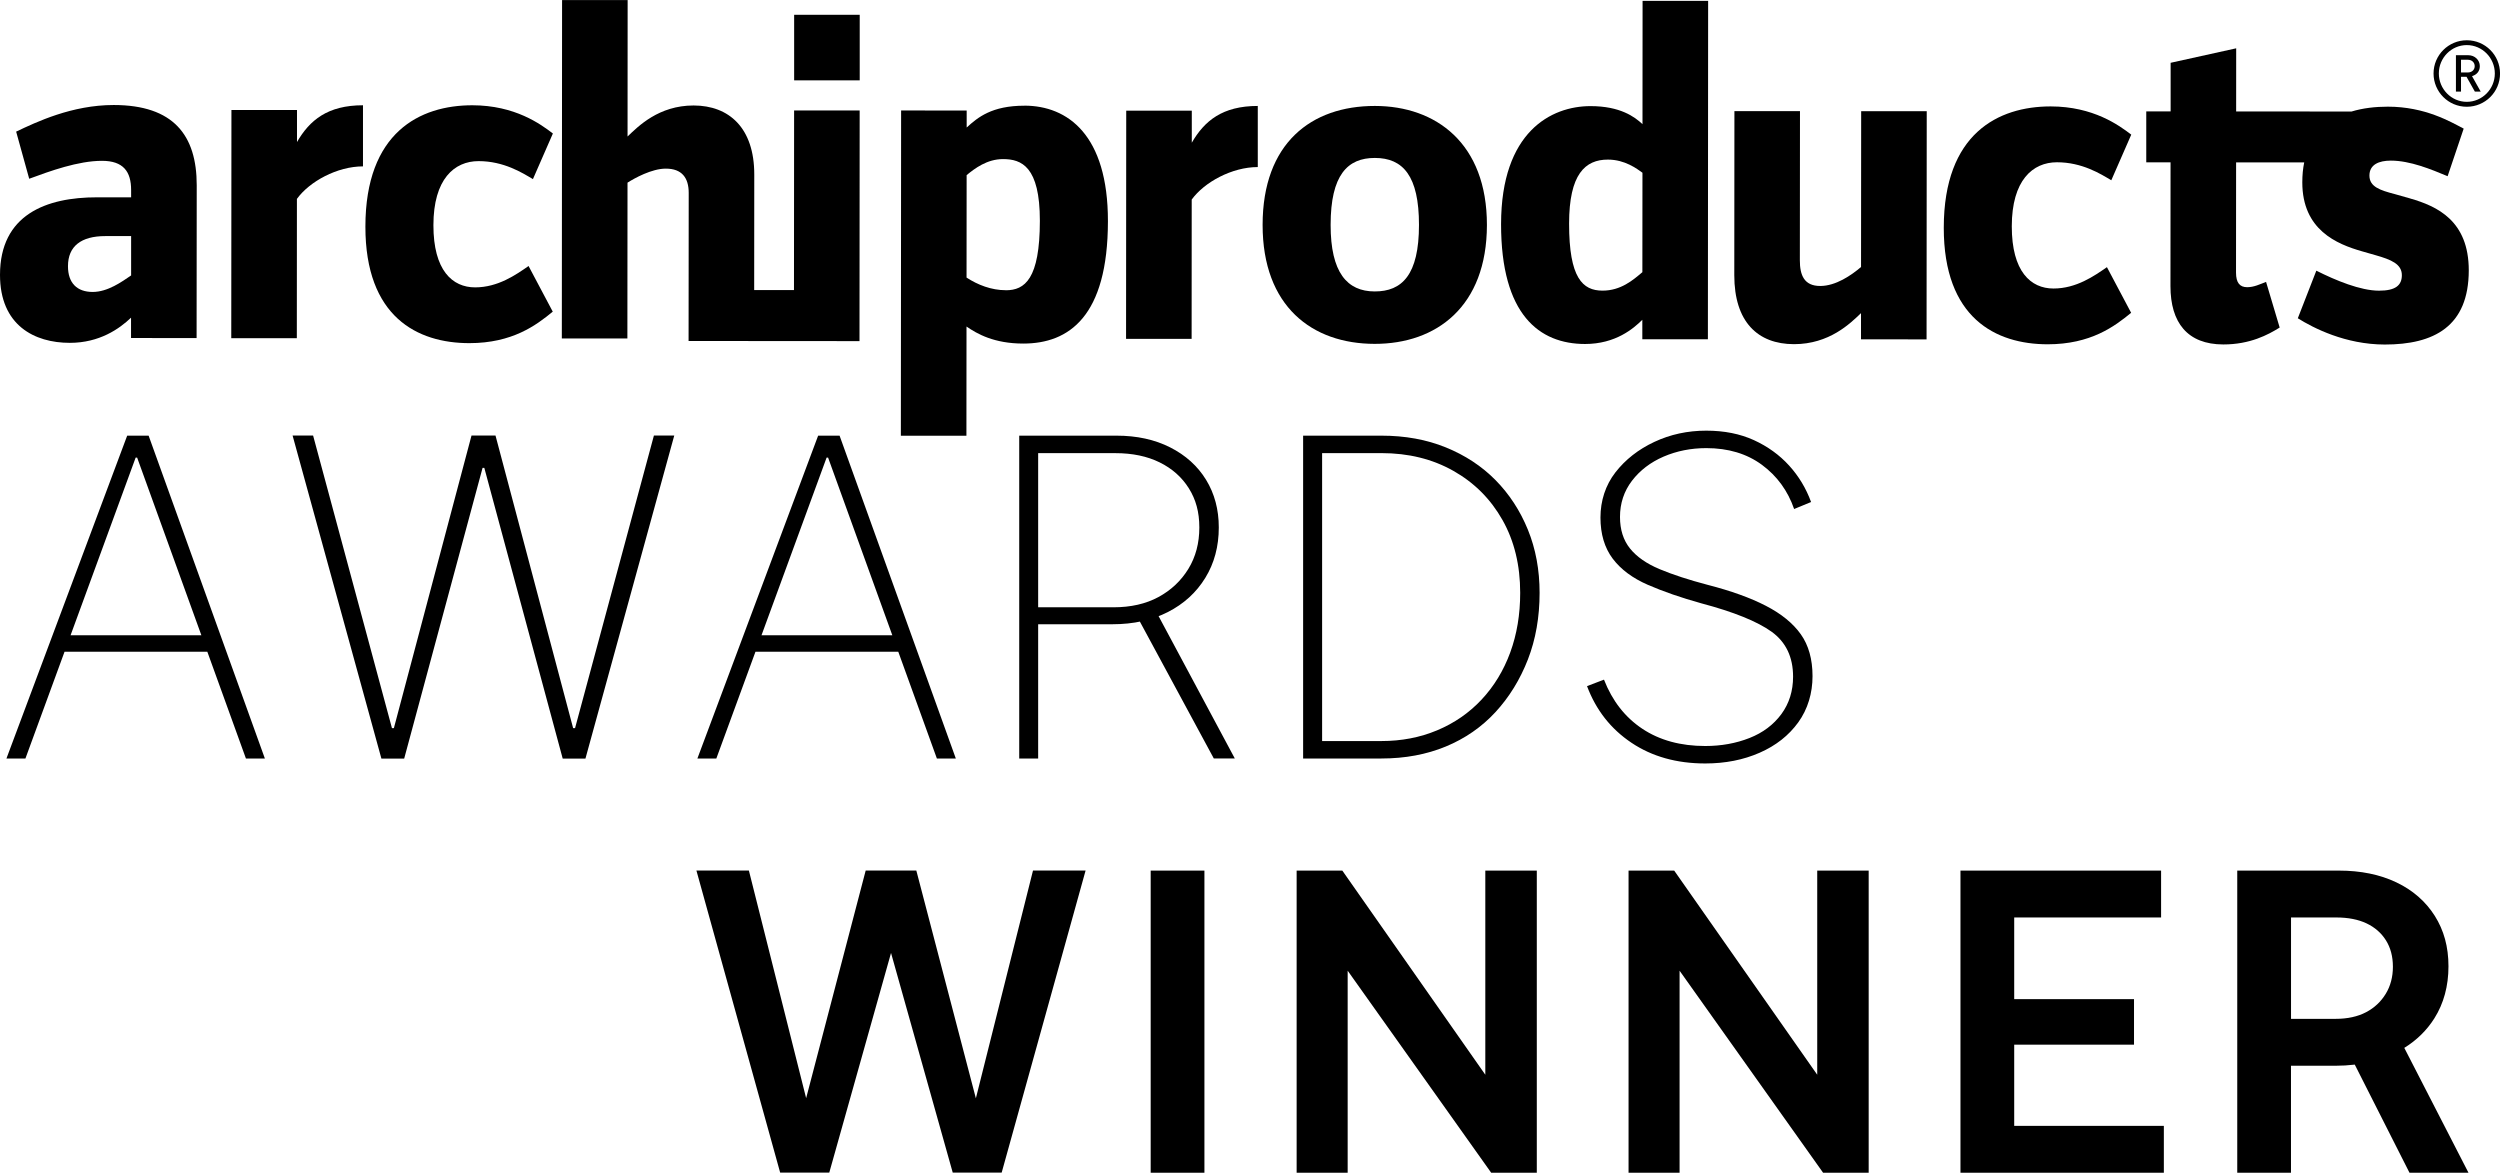
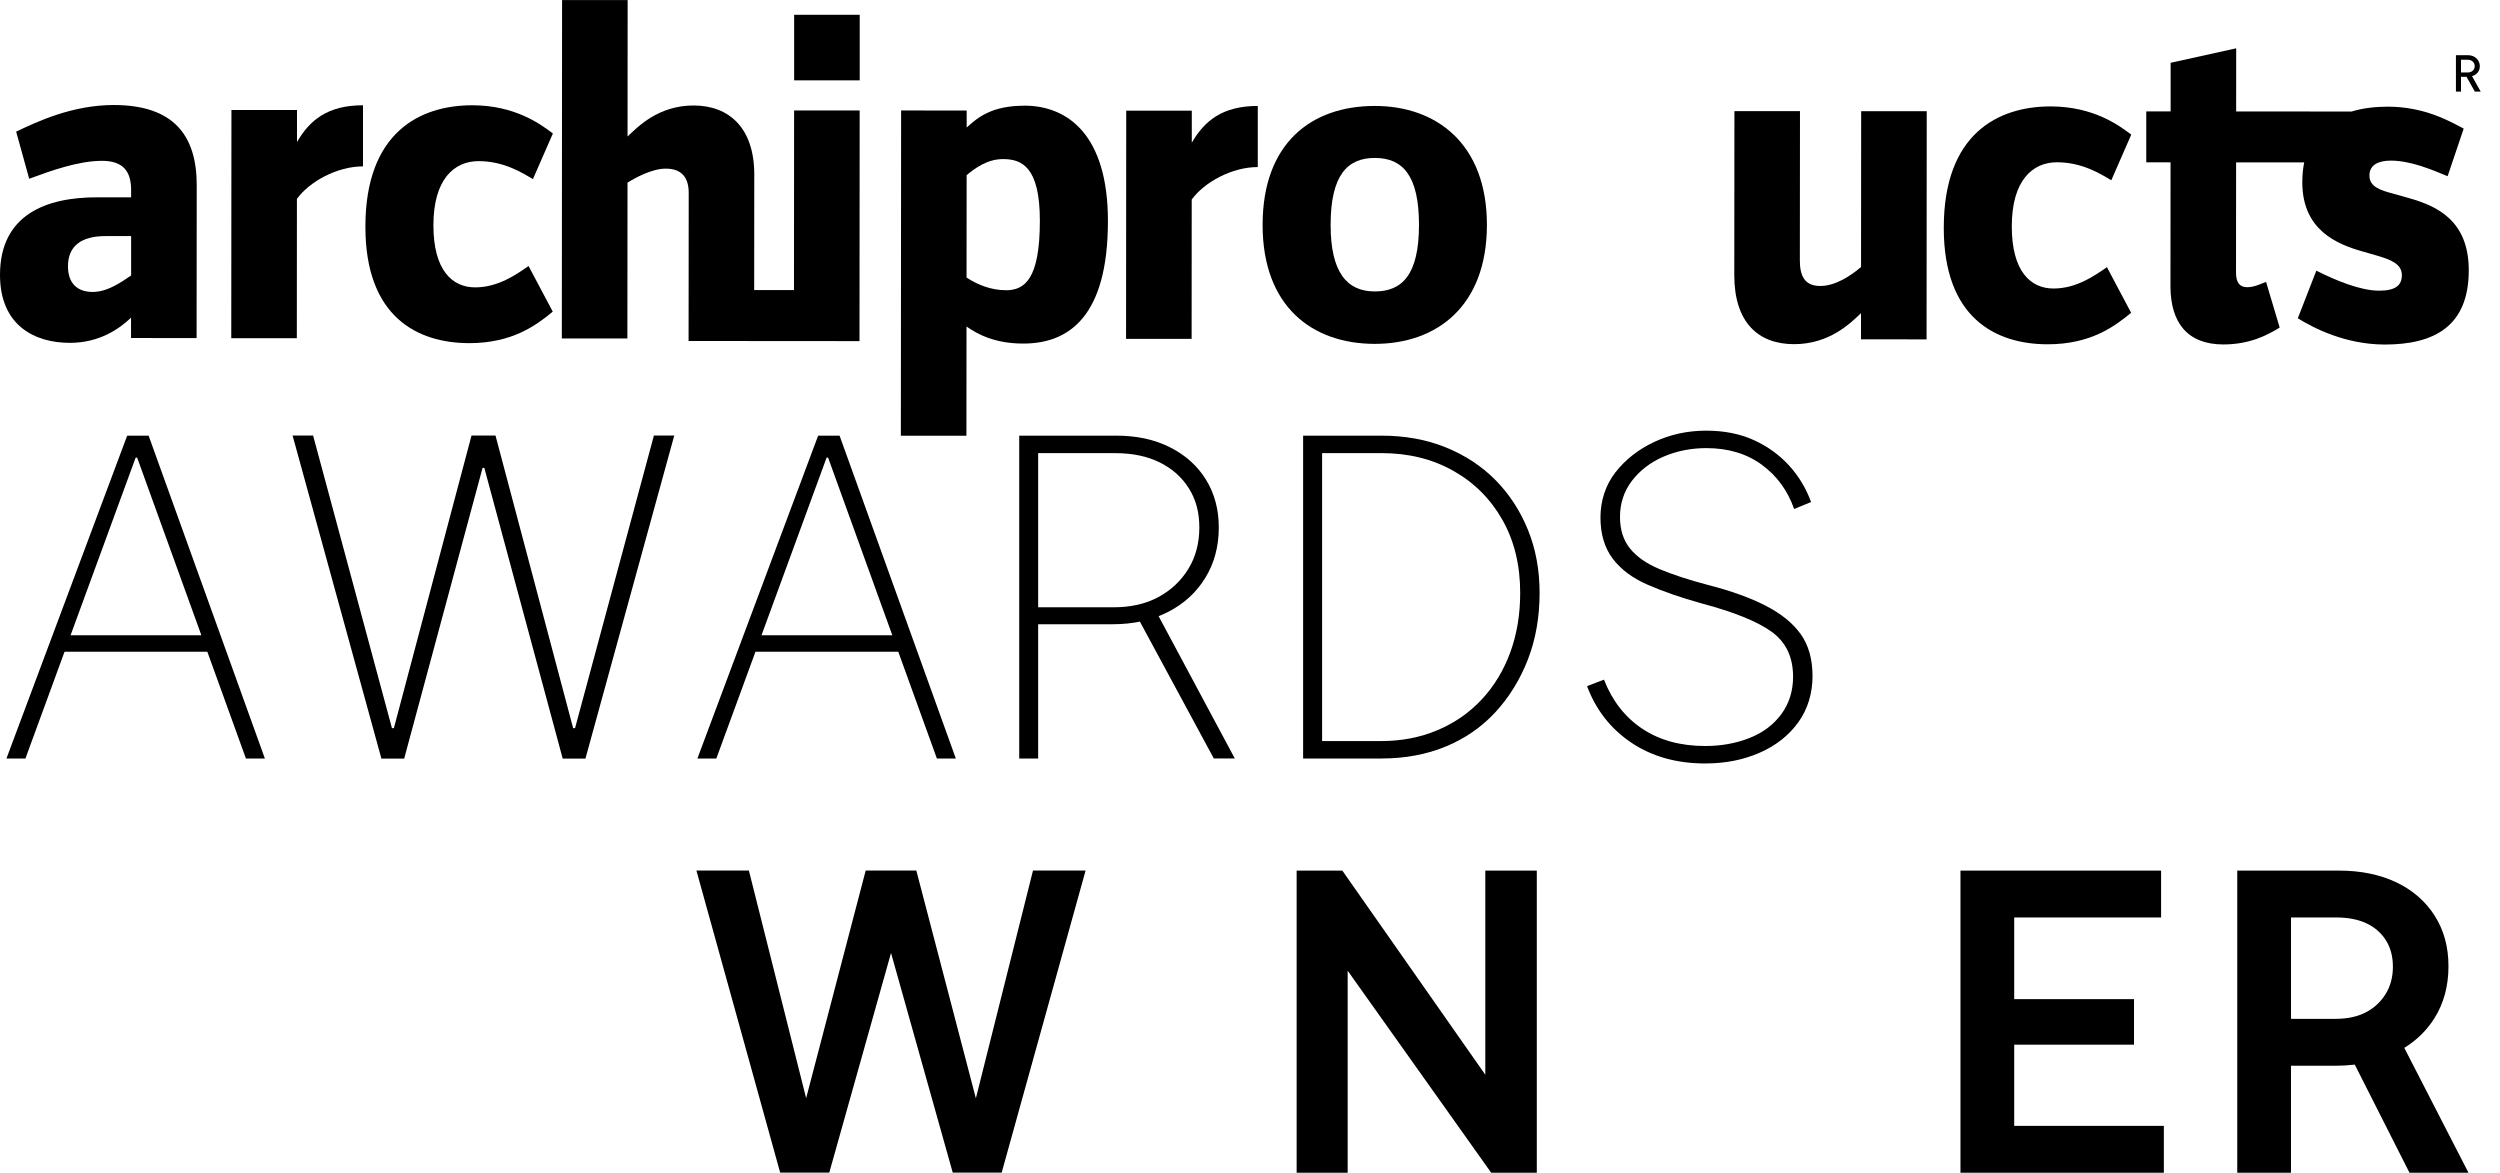
<svg xmlns="http://www.w3.org/2000/svg" viewBox="0 0 589.91 276.72" id="badge">
  <g>
-     <rect height="71.29" width="12.68" y="205.43" x="271.52" />
    <polygon points="350.48 253.6 316.74 205.43 305.96 205.43 305.96 276.72 318 276.72 318 229.05 351.68 276.46 351.86 276.72 362.63 276.72 362.63 205.43 350.48 205.43 350.48 253.6" />
-     <polygon points="428.8 253.6 395.05 205.43 384.28 205.43 384.28 276.72 396.32 276.72 396.32 229.05 430 276.46 430.18 276.72 440.94 276.72 440.94 205.43 428.8 205.43 428.8 253.6" />
    <polygon points="475.28 246.5 503.55 246.5 503.55 235.76 475.28 235.76 475.28 216.49 509.94 216.49 509.94 205.43 462.6 205.43 462.6 276.72 510.59 276.72 510.59 265.66 475.28 265.66 475.28 246.5" />
    <path d="M567.33,247.26c2.94-1.82,5.32-4.16,7.08-6.95,2.22-3.51,3.34-7.65,3.34-12.29s-1.09-8.51-3.23-11.91c-2.15-3.4-5.2-6.07-9.08-7.91-3.86-1.84-8.41-2.77-13.53-2.77h-24v71.29h12.68v-25.24h10.45c1.54,0,3.08-.09,4.6-.27l12.91,25.51h13.92l-15.14-29.45ZM540.6,216.49h10.67c2.79,0,5.2.47,7.16,1.4,1.94.92,3.48,2.26,4.57,4,1.09,1.74,1.64,3.83,1.64,6.23s-.57,4.56-1.7,6.4c-1.13,1.85-2.69,3.31-4.64,4.33-1.96,1.03-4.37,1.56-7.14,1.56h-10.56v-23.93Z" />
    <polygon points="230.27 259.16 216.22 205.42 204.27 205.42 190.22 259.13 176.71 205.42 164.33 205.42 184.09 276.69 195.68 276.69 210.25 224.86 224.81 276.69 236.36 276.69 256.16 205.42 243.75 205.42 230.27 259.16" />
  </g>
  <g>
    <path d="M26.83,24.78c-9.85,0-18.22,4-23.02,6.28l3.08,11.12c4.92-1.82,11.56-4.23,17.18-4.23,5.03,0,6.87,2.54,6.87,6.88v1.73s-8.02,0-8.02,0C10.88,46.54.01,50.66,0,64.86c0,11.9,8.11,16.04,16.48,16.04,6.99,0,11.69-3.31,14.44-5.94v4.8s15.47.01,15.47.01l.03-36.07c0-11.8-5.49-18.91-19.58-18.92M30.93,65c-2.17,1.48-5.51,3.89-9.06,3.89-3.67,0-5.84-2.08-5.83-6.09,0-4.69,3.1-7.1,8.83-7.09h6.07s0,9.29,0,9.29Z" />
    <path d="M70.08,33.52v-7.56s-15.47-.01-15.47-.01l-.04,53.85h15.47s.02-32.87.02-32.87c2.98-4.11,9.51-7.67,15.59-7.67v-14.42c-8.36,0-12.6,3.53-15.58,8.69" />
    <path d="M112.93,38.02c5.95,0,10.31,2.75,12.82,4.25l4.71-10.77c-2.86-2.19-8.92-6.65-19.02-6.66-12.36,0-25.21,6.39-25.22,28.62-.02,21.31,12.24,27.5,24.51,27.51,10.19,0,15.8-4.23,19.7-7.43l-5.71-10.77c-2.98,2.07-7.22,5.04-12.61,5.04-5.38,0-9.85-4.02-9.84-14.67,0-10.89,4.94-15.12,10.66-15.12" />
    <path d="M187.38,26.05l-.03,42.39h-9.39s.02-27.28.02-27.28c0-10.98-5.95-16.26-14.31-16.27-8.25,0-13.08,4.92-15.59,7.32l.02-32.19h-15.47s-.06,79.85-.06,79.85h15.47s.03-36.77.03-36.77c1.61-1.03,5.72-3.32,9.05-3.31,3.78,0,5.39,2.17,5.39,5.72l-.03,34.95,40.33.03.04-54.42h-15.47Z" />
    <rect height="15.47" width="15.47" y="3.49" x="187.39" />
    <path d="M241.73,24.94c-7.68,0-11,2.74-13.63,5.15v-4.01s-15.47-.01-15.47-.01l-.06,76.75h15.47s.02-25.77.02-25.77c2.51,1.73,6.52,4.02,13.4,4.02,10.77,0,19.95-6.4,19.97-28.86.02-20.39-9.5-27.27-19.7-27.28M237.34,68.48c-3.44,0-6.64-1.27-9.27-2.98l.02-24.18c1.94-1.59,4.82-3.78,8.58-3.78,4.36,0,8.71,1.73,8.7,14.56-.01,13.76-3.56,16.39-8.03,16.39" />
    <path d="M281.22,33.68v-7.56s-15.47-.01-15.47-.01l-.04,53.85h15.47s.02-32.87.02-32.87c2.98-4.11,9.51-7.67,15.59-7.67v-14.42c-8.36,0-12.6,3.53-15.58,8.69" />
    <path d="M324.42,25c-15.01-.01-26.48,8.79-26.49,28.05-.01,19.25,11.67,28.08,26.45,28.09,14.55.01,26.46-8.79,26.48-28.05.01-19.25-12-28.08-26.43-28.09M324.39,68.77c-6.53,0-10.42-4.48-10.41-15.71,0-11.81,4.02-15.8,10.44-15.79,6.64,0,10.42,4.24,10.41,15.81,0,11.8-4.02,15.7-10.43,15.69" />
-     <path d="M387.56,29.29c-1.84-1.73-5.27-4.25-12.26-4.25-9.27,0-21.08,6.05-21.1,27.82-.02,21.44,9.04,28.3,19.81,28.31,7.22,0,11.46-3.66,13.52-5.71v4.59s15.47.01,15.47.01l.06-79.86h-15.47s-.02,29.09-.02,29.09ZM387.53,64.23c-2.17,1.84-5.05,4.35-9.39,4.35-4.7,0-7.9-2.98-7.89-15.82,0-11.67,3.79-15.11,9.17-15.1,4.01,0,6.87,2.18,8.14,3.1l-.02,23.48Z" />
    <path d="M439.13,63.01c-2.29,1.95-5.95,4.47-9.62,4.47-3.78,0-4.82-2.52-4.81-6.09l.03-35.17h-15.47s-.03,38.72-.03,38.72c0,10.98,5.5,16.26,14.08,16.27,8.37,0,13.31-4.92,15.82-7.32v6.18s15.47.01,15.47.01l.04-53.85h-15.47s-.03,36.77-.03,36.77Z" />
    <path d="M485.37,38.29c5.95,0,10.31,2.75,12.82,4.25l4.71-10.77c-2.86-2.19-8.94-6.65-19.02-6.66-12.36,0-25.21,6.39-25.22,28.62-.02,21.31,12.24,27.5,24.51,27.51,10.19,0,15.8-4.23,19.7-7.43l-5.71-10.77c-2.99,2.07-7.22,5.04-12.61,5.04-5.38,0-9.85-4.02-9.84-14.67,0-10.88,4.93-15.12,10.66-15.12" />
    <path d="M568.72,46.83l-3.67-1.04c-3.43-.9-5.95-1.71-5.95-4.36,0-2.63,2.29-3.53,5.04-3.53,4.59,0,9.52,2.06,13.41,3.68l3.79-11.23c-3.11-1.61-9.06-5.17-17.89-5.18-2.99,0-5.92.34-8.58,1.15l-21.74-.02h-5.48s.01-14.9.01-14.9l-15.47,3.42v11.46s-5.75,0-5.75,0v12.02s5.73,0,5.73,0l-.02,29.22c0,8.6,4,13.75,12.47,13.76,6.31,0,10.56-2.28,13.3-3.99l-3.21-10.77c-1.48.56-2.85,1.25-4.46,1.25-1.73,0-2.63-1.04-2.63-3.44l.02-26.01h5.26s.21,0,.21,0h10.6c-.3,1.44-.45,3-.45,4.71,0,11.23,8.13,14.56,14.08,16.27l3.21.92c3.66,1.04,6.2,2.08,6.2,4.71,0,2.4-1.5,3.67-5.4,3.66-4.36,0-10.19-2.41-14.78-4.72l-4.37,11.23c3.66,2.29,11.22,6.19,20.51,6.2,11.58,0,19.82-4.23,19.83-17.51,0-11.69-7.44-15.13-13.85-16.96" />
    <path d="M585.15,15.61c0-1.45-1.21-2.58-2.71-2.58h-2.93s0,8.59,0,8.59h1.2s0-3.5,0-3.5h1.3s1.97,3.5,1.97,3.5h1.38s-2.05-3.65-2.05-3.65c1.07-.33,1.84-1.1,1.84-2.37M580.71,17.11v-3.01s1.6,0,1.6,0c.96,0,1.63.64,1.63,1.51,0,.86-.67,1.5-1.63,1.49h-1.59Z" />
-     <path d="M582.08,9.5c-4.32,0-7.85,3.5-7.85,7.84,0,4.34,3.51,7.85,7.84,7.85,4.34,0,7.85-3.5,7.85-7.84,0-4.34-3.5-7.85-7.84-7.85M582.07,24.03c-3.63,0-6.59-3.01-6.59-6.7s2.96-6.69,6.6-6.69c3.63,0,6.61,3.01,6.61,6.7,0,3.68-2.98,6.69-6.62,6.69" />
  </g>
  <g>
    <g>
      <path d="M1.52,178.98l28.49-76.18h5.06l27.43,76.18h-4.47l-25.67-71h-.35L6,178.98H1.52ZM13.53,153.78l1.18-3.88h34.97l1.18,3.88H13.53Z" />
      <path d="M164.56,178.98l28.49-76.18h5.06l27.43,76.18h-4.47l-25.67-71h-.35l-26.02,71h-4.47ZM176.57,153.78l1.18-3.88h34.97l1.18,3.88h-37.32Z" />
      <path d="M240.5,178.98v-76.18h22.96c4.79,0,9.01.92,12.66,2.77,3.65,1.85,6.48,4.4,8.47,7.65,2,3.26,3,7.01,3,11.24,0,4.47-1.06,8.44-3.18,11.89-2.12,3.46-5.06,6.14-8.83,8.07-3.77,1.92-8.12,2.88-13.07,2.88h-18.84v-4h19.07c4.08,0,7.61-.8,10.6-2.41,2.98-1.61,5.34-3.83,7.07-6.65,1.73-2.83,2.59-6.08,2.59-9.77s-.83-6.61-2.47-9.24c-1.65-2.63-3.95-4.67-6.89-6.12-2.94-1.45-6.42-2.18-10.42-2.18h-18.25v72.06h-4.47ZM286.42,178.98l-18.13-33.56,4.48-1.18,18.6,34.73h-4.95Z" />
      <path d="M307.49,178.98v-76.18h18.48c5.57,0,10.64.92,15.19,2.77,4.55,1.85,8.46,4.41,11.72,7.71,3.25,3.3,5.81,7.2,7.65,11.72,1.84,4.52,2.76,9.48,2.76,14.89,0,5.73-.92,10.97-2.76,15.72-1.85,4.75-4.4,8.89-7.65,12.42-3.26,3.53-7.17,6.24-11.72,8.12-4.55,1.88-9.62,2.83-15.19,2.83h-18.48ZM311.97,174.86h14.01c4.71,0,9.09-.84,13.13-2.53,4.04-1.69,7.54-4.1,10.48-7.24,2.94-3.14,5.2-6.85,6.77-11.13,1.57-4.28,2.35-8.97,2.35-14.07,0-6.52-1.39-12.25-4.18-17.19s-6.65-8.81-11.6-11.6c-4.94-2.79-10.59-4.18-16.95-4.18h-14.01v67.93Z" />
      <path d="M402.62,101.62c4.24,0,7.99.75,11.25,2.24,3.25,1.49,6.02,3.49,8.3,6,2.28,2.51,4,5.38,5.18,8.6l-4,1.65c-1.5-4.32-4.03-7.79-7.59-10.42-3.57-2.63-7.95-3.95-13.13-3.95-3.61,0-6.97.67-10.07,2-3.1,1.34-5.59,3.24-7.48,5.71-1.88,2.47-2.82,5.32-2.82,8.54,0,2.98.78,5.46,2.35,7.42,1.57,1.96,3.9,3.59,7,4.89,3.1,1.3,6.89,2.53,11.36,3.71,5.49,1.41,10.07,3.06,13.71,4.94,3.65,1.88,6.4,4.12,8.24,6.71,1.84,2.59,2.77,5.89,2.77,9.89s-1.12,7.79-3.36,10.89c-2.24,3.1-5.28,5.5-9.12,7.18-3.85,1.69-8.12,2.53-12.83,2.53-6.75,0-12.56-1.63-17.42-4.89-4.87-3.26-8.36-7.71-10.48-13.36l4-1.53c1.96,5.02,4.98,8.89,9.06,11.6,4.08,2.71,9.03,4.06,14.84,4.06,3.77,0,7.24-.63,10.42-1.88,3.18-1.25,5.69-3.14,7.54-5.65,1.84-2.51,2.76-5.46,2.76-8.83,0-4.63-1.69-8.16-5.06-10.6-3.38-2.43-8.91-4.67-16.6-6.71-4.79-1.33-8.99-2.79-12.6-4.36-3.61-1.57-6.38-3.63-8.3-6.18-1.92-2.55-2.89-5.79-2.89-9.71s1.18-7.63,3.54-10.66c2.35-3.02,5.42-5.42,9.18-7.18,3.77-1.77,7.85-2.65,12.24-2.65Z" />
    </g>
    <path d="M90,179.01l-20.96-76.24h4.84l18.61,69.05h.45l18.32-69.05h5.66l18.32,69.05h.45l18.61-69.05h4.8l-20.96,76.24h-5.36l-18.5-68.61h-.41l-18.5,68.61h-5.36Z" />
  </g>
</svg>